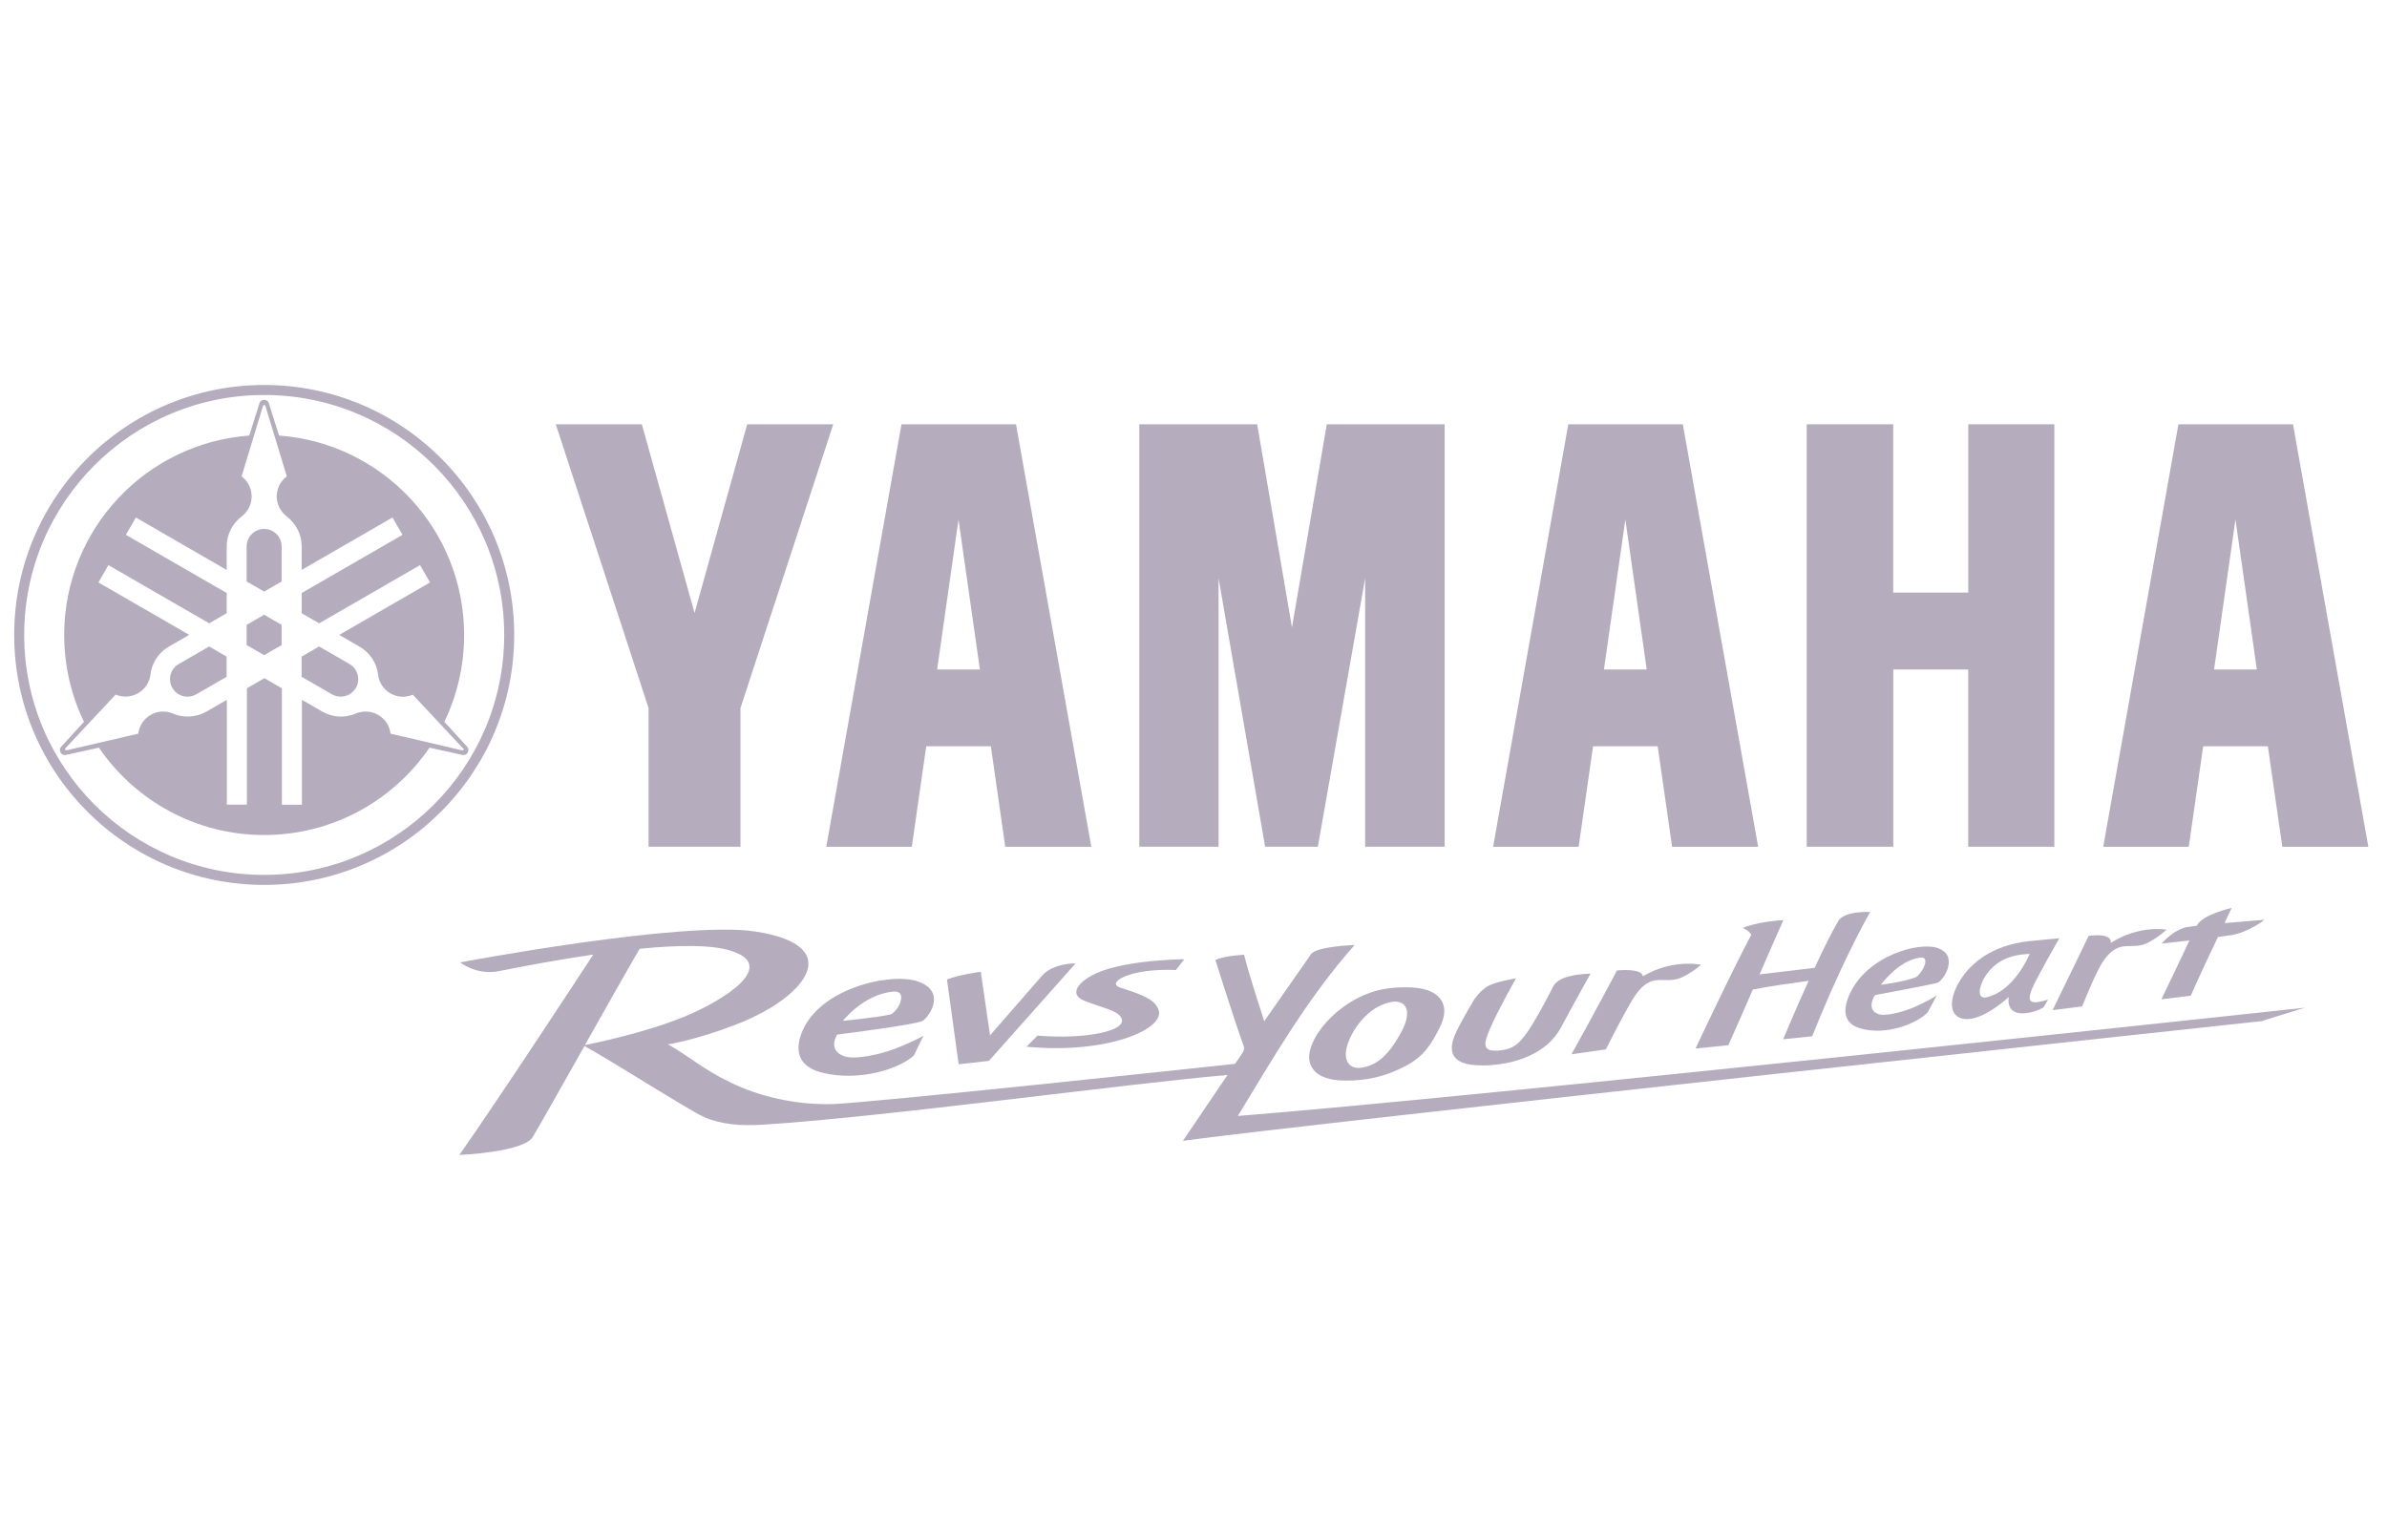
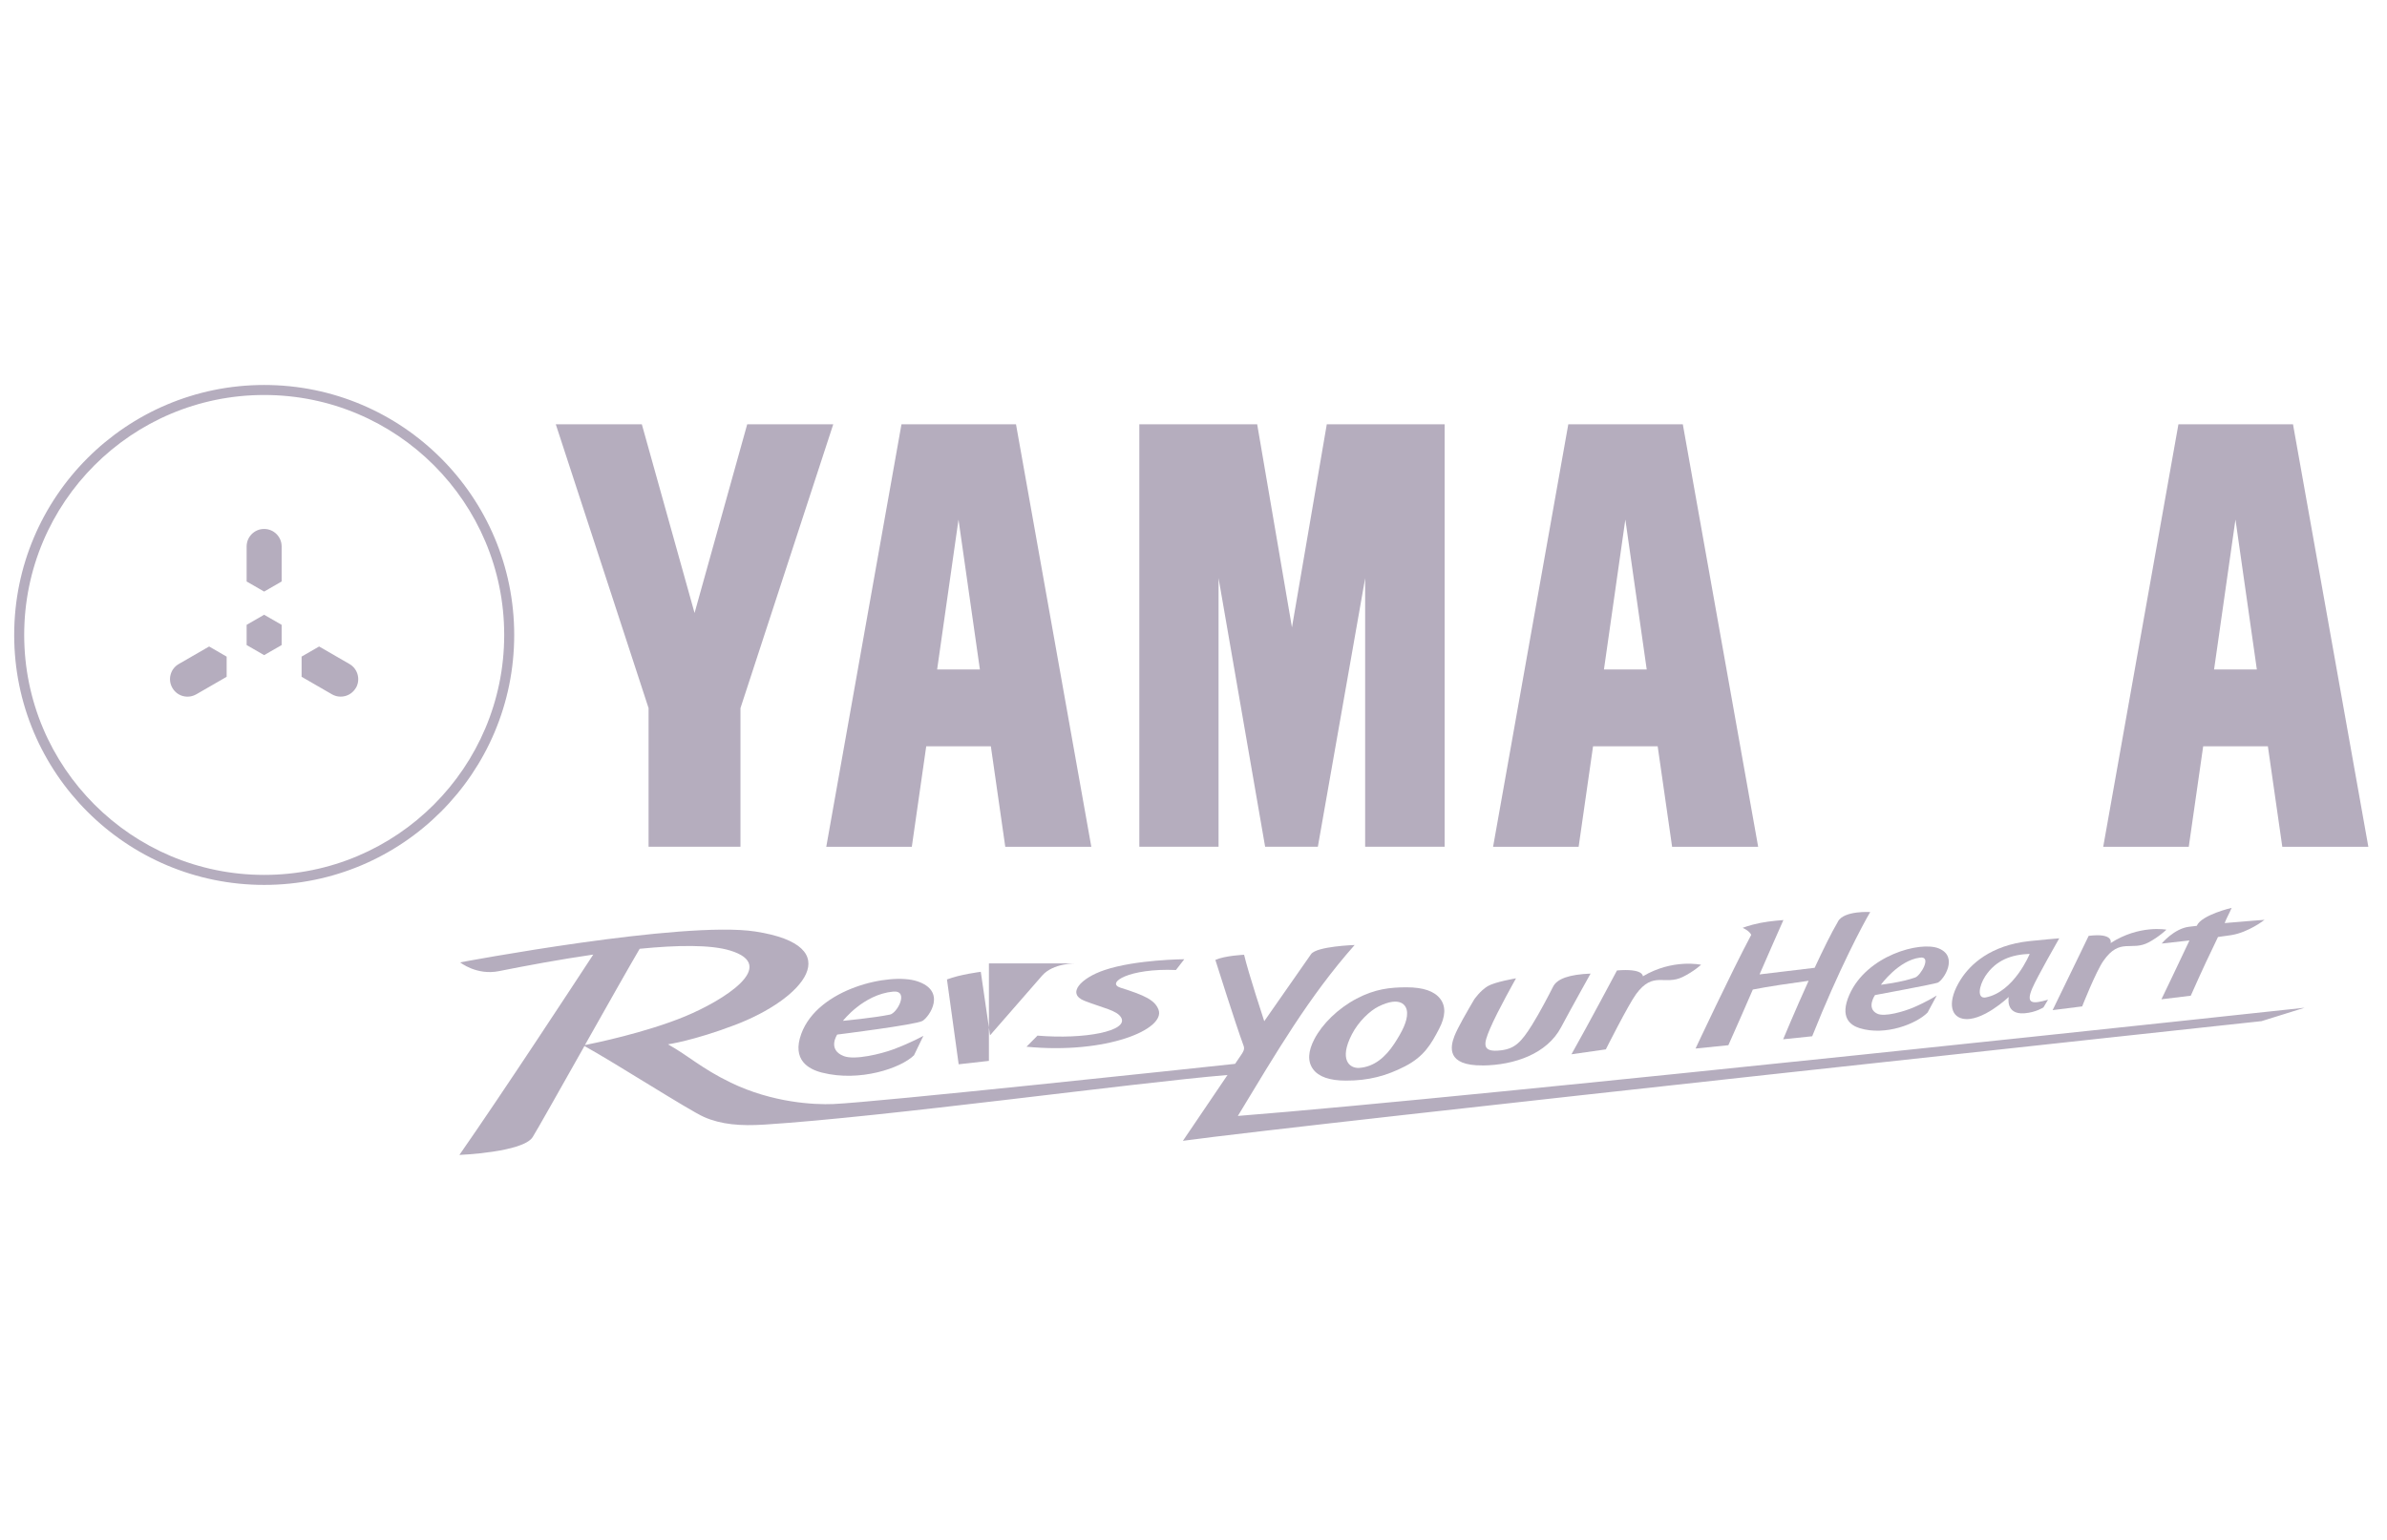
<svg xmlns="http://www.w3.org/2000/svg" width="124" height="80" viewBox="0 0 124 80" fill="none">
-   <path d="M93.856 22.042V43.989H98.352V34.781H102.246V43.989H106.719V22.042H102.249V30.785H98.348V22.042H93.856Z" fill="#21093A" fill-opacity="0.33" />
  <path d="M59.186 22.042V43.989H63.302V30.036L65.721 43.989H68.46L70.917 30.036V43.989H75.046V22.042H68.924L67.115 32.592L65.308 22.042H59.186Z" fill="#21093A" fill-opacity="0.33" />
  <path d="M33.342 22.042L36.081 31.846L38.816 22.042H43.286L38.466 36.787V43.989H33.692V36.787L28.872 22.042H33.342Z" fill="#21093A" fill-opacity="0.33" />
  <path d="M52.779 22.042H46.83L42.923 43.992H47.367L48.116 38.77H51.473L52.222 43.992H56.692L52.779 22.042ZM49.794 27.003L50.904 34.781H48.682L49.791 27.003H49.794Z" fill="#21093A" fill-opacity="0.33" />
  <path d="M87.419 22.042H81.47L77.563 43.992H82.007L82.756 38.77H86.113L86.863 43.992H91.333L87.419 22.042ZM84.435 27.003L85.544 34.781H83.322L84.431 27.003H84.435Z" fill="#21093A" fill-opacity="0.33" />
  <path d="M113.165 22.042L109.258 43.992H113.702L114.451 38.77H117.812L118.561 43.992H123.031L119.117 22.042H113.165ZM116.13 27.003L117.239 34.781H115.017L116.126 27.003H116.13Z" fill="#21093A" fill-opacity="0.33" />
  <path d="M13.721 34.035L12.812 33.511V32.461L13.721 31.937L14.631 32.461V33.511L13.721 34.035Z" fill="#21093A" fill-opacity="0.33" />
  <path d="M12.812 28.39C12.812 27.889 13.217 27.48 13.721 27.48C14.225 27.48 14.631 27.886 14.631 28.39V30.209L13.721 30.733L12.812 30.209V28.39Z" fill="#21093A" fill-opacity="0.33" />
  <path d="M10.194 36.07C9.758 36.322 9.202 36.172 8.954 35.736C8.702 35.301 8.852 34.745 9.287 34.496L10.864 33.586L11.774 34.113V35.16L10.197 36.07H10.194Z" fill="#21093A" fill-opacity="0.33" />
  <path d="M18.486 35.736C18.234 36.172 17.677 36.319 17.245 36.07L15.668 35.16V34.11L16.578 33.586L18.155 34.496C18.59 34.748 18.738 35.304 18.489 35.739L18.486 35.736Z" fill="#21093A" fill-opacity="0.33" />
-   <path fill-rule="evenodd" clip-rule="evenodd" d="M24.048 39.224L22.311 38.842C20.439 41.581 17.294 43.38 13.724 43.38C10.154 43.38 7.01 41.581 5.138 38.842L3.404 39.224C3.302 39.238 3.201 39.188 3.145 39.097C3.093 39.005 3.103 38.894 3.162 38.812L4.362 37.5C3.705 36.136 3.335 34.604 3.335 32.987C3.335 27.51 7.573 23.023 12.949 22.628L13.482 20.933C13.521 20.838 13.613 20.772 13.721 20.772C13.829 20.772 13.921 20.838 13.96 20.929L14.497 22.628C19.873 23.023 24.11 27.51 24.11 32.987C24.11 34.604 23.741 36.136 23.083 37.5L24.281 38.809C24.343 38.891 24.353 39.002 24.297 39.097C24.245 39.188 24.143 39.238 24.042 39.224H24.048ZM24.055 38.881L21.444 36.09C21.081 36.247 20.649 36.237 20.279 36.021C19.909 35.808 19.686 35.442 19.641 35.049C19.572 34.463 19.232 33.914 18.679 33.596L17.622 32.984L22.34 30.259L21.82 29.359L16.581 32.382L15.671 31.859V30.808L20.91 27.785L20.39 26.885L15.671 29.607V28.387C15.671 27.749 15.364 27.183 14.889 26.826H14.896C14.579 26.59 14.376 26.214 14.376 25.789C14.376 25.363 14.582 24.984 14.899 24.748L13.787 21.09C13.78 21.06 13.754 21.044 13.725 21.044C13.695 21.044 13.672 21.06 13.662 21.09L12.55 24.748C12.867 24.984 13.073 25.363 13.073 25.789C13.073 26.214 12.87 26.59 12.553 26.829H12.559C12.085 27.183 11.777 27.752 11.777 28.39V29.611L7.059 26.885L6.539 27.785L11.777 30.808V31.855L10.868 32.382L5.632 29.359L5.112 30.259L9.83 32.981L8.774 33.59C8.221 33.91 7.883 34.46 7.815 35.049C7.769 35.435 7.543 35.802 7.173 36.014C6.804 36.227 6.372 36.24 6.008 36.083L3.397 38.874C3.378 38.897 3.374 38.927 3.387 38.95C3.4 38.972 3.43 38.986 3.459 38.979L7.183 38.115C7.229 37.722 7.455 37.353 7.825 37.14C8.194 36.927 8.623 36.914 8.986 37.071H8.983C9.529 37.3 10.174 37.284 10.727 36.967L11.784 36.355V41.803H12.825V35.756L13.734 35.232L14.644 35.759V41.806H15.684V36.358L16.741 36.967C17.294 37.287 17.939 37.304 18.486 37.068C18.849 36.918 19.277 36.927 19.647 37.14C20.017 37.353 20.243 37.722 20.289 38.115L24.012 38.982C24.042 38.989 24.068 38.976 24.084 38.953C24.098 38.93 24.094 38.897 24.075 38.878L24.055 38.881Z" fill="#21093A" fill-opacity="0.33" />
  <path fill-rule="evenodd" clip-rule="evenodd" d="M13.724 20C6.552 20 0.737 25.815 0.737 32.988C0.737 40.157 6.552 45.972 13.724 45.972C20.897 45.972 26.712 40.16 26.712 32.988C26.712 25.815 20.897 20 13.724 20ZM13.724 20.52C6.84 20.52 1.257 26.099 1.257 32.984C1.257 39.869 6.84 45.452 13.724 45.452C20.609 45.452 26.192 39.869 26.192 32.984C26.192 26.099 20.609 20.52 13.724 20.52Z" fill="#21093A" fill-opacity="0.33" />
  <path d="M117.655 47.785C117.655 47.785 116.63 47.86 115.567 47.955C115.662 47.696 115.803 47.467 115.93 47.163C115.93 47.163 114.369 47.529 114.121 48.089C114.121 48.089 114.121 48.096 114.117 48.099C113.954 48.115 113.813 48.135 113.702 48.148C112.926 48.253 112.295 49.018 112.295 49.018C112.295 49.018 112.959 48.946 113.738 48.858C113.188 50.033 112.282 51.914 112.282 51.914L113.806 51.728C114.379 50.435 114.827 49.486 115.22 48.678C115.488 48.642 115.721 48.612 115.894 48.583C116.82 48.439 117.648 47.778 117.648 47.778" fill="#21093A" fill-opacity="0.33" />
  <path d="M73.073 51.292C73.927 51.292 74.507 51.489 74.811 51.882C75.119 52.274 75.099 52.801 74.755 53.456C74.35 54.234 73.98 54.882 73.001 55.389C72.026 55.893 71.094 56.142 69.925 56.139C69.068 56.139 68.496 55.939 68.208 55.54C67.92 55.141 67.946 54.617 68.283 53.976C68.682 53.21 69.494 52.395 70.469 51.882C71.441 51.371 72.226 51.292 73.07 51.292M71.614 52.287C71.166 52.507 70.573 53.066 70.23 53.73C69.549 55.042 70.096 55.514 70.613 55.478C71.372 55.425 71.967 54.934 72.442 54.205C72.838 53.593 73.109 53.073 73.096 52.621C73.087 52.192 72.72 51.741 71.614 52.287Z" fill="#21093A" fill-opacity="0.33" />
-   <path d="M55.874 50.049C55.874 50.049 54.706 50.026 54.134 50.687C53.558 51.348 51.431 53.786 51.431 53.786L50.95 50.487C50.95 50.487 49.873 50.622 49.193 50.883L49.801 55.291L51.372 55.114L55.874 50.052V50.049Z" fill="#21093A" fill-opacity="0.33" />
+   <path d="M55.874 50.049C55.874 50.049 54.706 50.026 54.134 50.687C53.558 51.348 51.431 53.786 51.431 53.786L50.95 50.487C50.95 50.487 49.873 50.622 49.193 50.883L49.801 55.291L51.372 55.114V50.049Z" fill="#21093A" fill-opacity="0.33" />
  <path d="M53.322 54.378C57.491 54.781 60.573 53.465 60.181 52.448C59.991 51.957 59.471 51.708 58.214 51.315C57.422 51.07 58.649 50.288 61.087 50.393L61.522 49.833C61.522 49.833 59.003 49.849 57.386 50.393C56.149 50.808 55.387 51.623 56.342 51.996C57.298 52.369 58.018 52.484 58.24 52.86C58.649 53.56 56.359 54.008 53.895 53.802L53.325 54.378H53.322Z" fill="#21093A" fill-opacity="0.33" />
  <path d="M100.603 51.721C100.603 51.721 100.109 52.035 99.399 52.34C98.924 52.542 97.9 52.85 97.514 52.66C96.931 52.376 97.403 51.695 97.403 51.695C97.403 51.695 100.501 51.122 100.665 51.05C100.966 50.91 101.765 49.696 100.711 49.27C99.755 48.881 96.971 49.633 96.071 51.679C95.554 52.857 96.12 53.262 96.601 53.413C97.949 53.832 99.569 53.181 100.135 52.601L100.606 51.724L100.603 51.721ZM99.752 49.748C100.364 49.673 99.775 50.681 99.49 50.782C98.774 51.037 97.71 51.158 97.71 51.158C97.71 51.158 98.623 49.886 99.749 49.748" fill="#21093A" fill-opacity="0.33" />
  <path d="M47.969 53.812C47.969 53.812 47.337 54.169 46.404 54.516C45.779 54.748 44.408 55.088 43.833 54.866C42.962 54.529 43.492 53.747 43.492 53.747C43.492 53.747 47.592 53.236 47.923 53.037C48.286 52.817 49.196 51.482 47.641 50.975C46.228 50.514 42.484 51.351 41.624 53.711C41.13 55.069 42 55.547 42.7 55.723C44.667 56.224 46.804 55.488 47.481 54.823L47.969 53.812ZM46.395 51.515C47.239 51.437 46.617 52.631 46.231 52.709C45.38 52.883 43.79 53.033 43.79 53.033C43.79 53.033 44.844 51.662 46.395 51.515Z" fill="#21093A" fill-opacity="0.33" />
  <path d="M106.388 51.937C105.6 52.16 105.21 52.183 105.577 51.332C105.822 50.759 106.974 48.747 106.974 48.747C106.974 48.747 106.048 48.822 105.426 48.891C103.397 49.11 102.347 50.105 101.85 50.893C101.166 51.98 101.3 52.785 101.958 52.922C102.946 53.128 104.35 51.793 104.35 51.793C104.35 51.793 104.157 52.719 105.168 52.641C105.763 52.595 106.153 52.336 106.153 52.336L106.392 51.937H106.388ZM103.168 51.816C102.674 51.914 102.812 51.201 103.132 50.713C103.689 49.869 104.503 49.588 105.439 49.555C105.439 49.555 104.638 51.522 103.165 51.816" fill="#21093A" fill-opacity="0.33" />
  <path d="M83.999 50.416C85.387 50.298 85.344 50.72 85.344 50.72C86.902 49.794 88.368 50.121 88.368 50.121C88.368 50.121 87.988 50.471 87.416 50.753C86.47 51.214 85.888 50.422 84.991 51.646C84.579 52.209 83.42 54.516 83.42 54.516L81.634 54.771C82.488 53.262 83.999 50.416 83.999 50.416Z" fill="#21093A" fill-opacity="0.33" />
  <path d="M108.502 48.619C109.834 48.452 109.641 48.995 109.641 48.995C111.133 48.03 112.54 48.298 112.54 48.298C112.54 48.298 112.177 48.655 111.627 48.953C110.721 49.44 110.128 48.684 109.268 49.918C108.872 50.484 108.165 52.284 108.165 52.284L106.63 52.477C107.56 50.573 108.502 48.619 108.502 48.619Z" fill="#21093A" fill-opacity="0.33" />
  <path d="M77.016 55.35C75.132 55.367 75.335 54.385 75.56 53.812C75.737 53.367 76.212 52.552 76.585 51.917C76.585 51.917 76.899 51.463 77.281 51.234C77.661 51.008 78.754 50.825 78.754 50.825C78.757 50.825 77.802 52.503 77.399 53.452C77.082 54.205 76.931 54.696 77.982 54.565C78.705 54.476 79.032 54.13 79.588 53.243C79.994 52.592 80.456 51.702 80.681 51.257C80.888 50.851 81.503 50.625 82.628 50.579C82.628 50.579 81.591 52.434 81.09 53.377C80.367 54.735 78.692 55.337 77.013 55.353" fill="#21093A" fill-opacity="0.33" />
  <path d="M64.304 57.974C66.306 54.673 67.992 51.78 70.371 49.094C70.371 49.094 68.388 49.159 68.106 49.571L65.675 53.053C65.675 53.053 64.844 50.527 64.628 49.601C64.628 49.601 63.639 49.643 63.136 49.869C63.136 49.869 64.17 53.154 64.608 54.346C64.674 54.526 64.552 54.689 64.467 54.817C64.363 54.971 64.261 55.121 64.16 55.268C61.935 55.507 45.488 57.264 43.293 57.356C42.301 57.399 40.132 57.291 37.969 56.247C36.421 55.497 35.783 54.856 34.7 54.254C34.7 54.254 35.999 54.074 38.168 53.253C41.738 51.901 44.114 49.146 39.238 48.393C35.475 47.814 23.904 49.997 23.904 49.997C23.904 49.997 24.759 50.684 25.917 50.452C27.344 50.167 29.084 49.843 30.819 49.591C29.794 51.155 26.123 56.761 23.865 60C23.865 60 27.173 59.866 27.671 59.074C27.9 58.708 29.101 56.574 30.361 54.342C31.974 55.232 35.779 57.677 36.568 58.027C37.461 58.423 38.473 58.505 39.729 58.423C46.002 58.024 58.895 56.25 63.767 55.847C62.432 57.814 61.45 59.267 61.45 59.267C67.56 58.423 117.481 53.05 117.481 53.05L119.719 52.353C119.719 52.353 76.516 57.019 64.304 57.974ZM33.234 49.29C35.168 49.097 36.895 49.071 37.91 49.375C40.521 50.157 37.55 51.989 35.59 52.801C33.551 53.645 30.884 54.195 30.384 54.293C31.509 52.297 32.677 50.232 33.23 49.29" fill="#21093A" fill-opacity="0.33" />
  <path d="M95.485 47.867C95.135 48.462 94.697 49.355 94.268 50.278L91.405 50.622C91.899 49.493 92.324 48.511 92.645 47.798C92.645 47.798 91.981 47.84 91.437 47.948C90.855 48.066 90.528 48.203 90.528 48.203C90.528 48.203 90.874 48.347 90.973 48.567C89.955 50.471 88.08 54.473 88.08 54.473L89.785 54.3C90.233 53.312 90.662 52.304 91.055 51.41C91.791 51.257 93.106 51.07 93.954 50.952C93.24 52.526 92.632 53.992 92.632 53.992L94.14 53.835C95.511 50.393 96.778 48.017 97.154 47.382C97.154 47.382 95.816 47.294 95.482 47.863" fill="#21093A" fill-opacity="0.33" />
</svg>